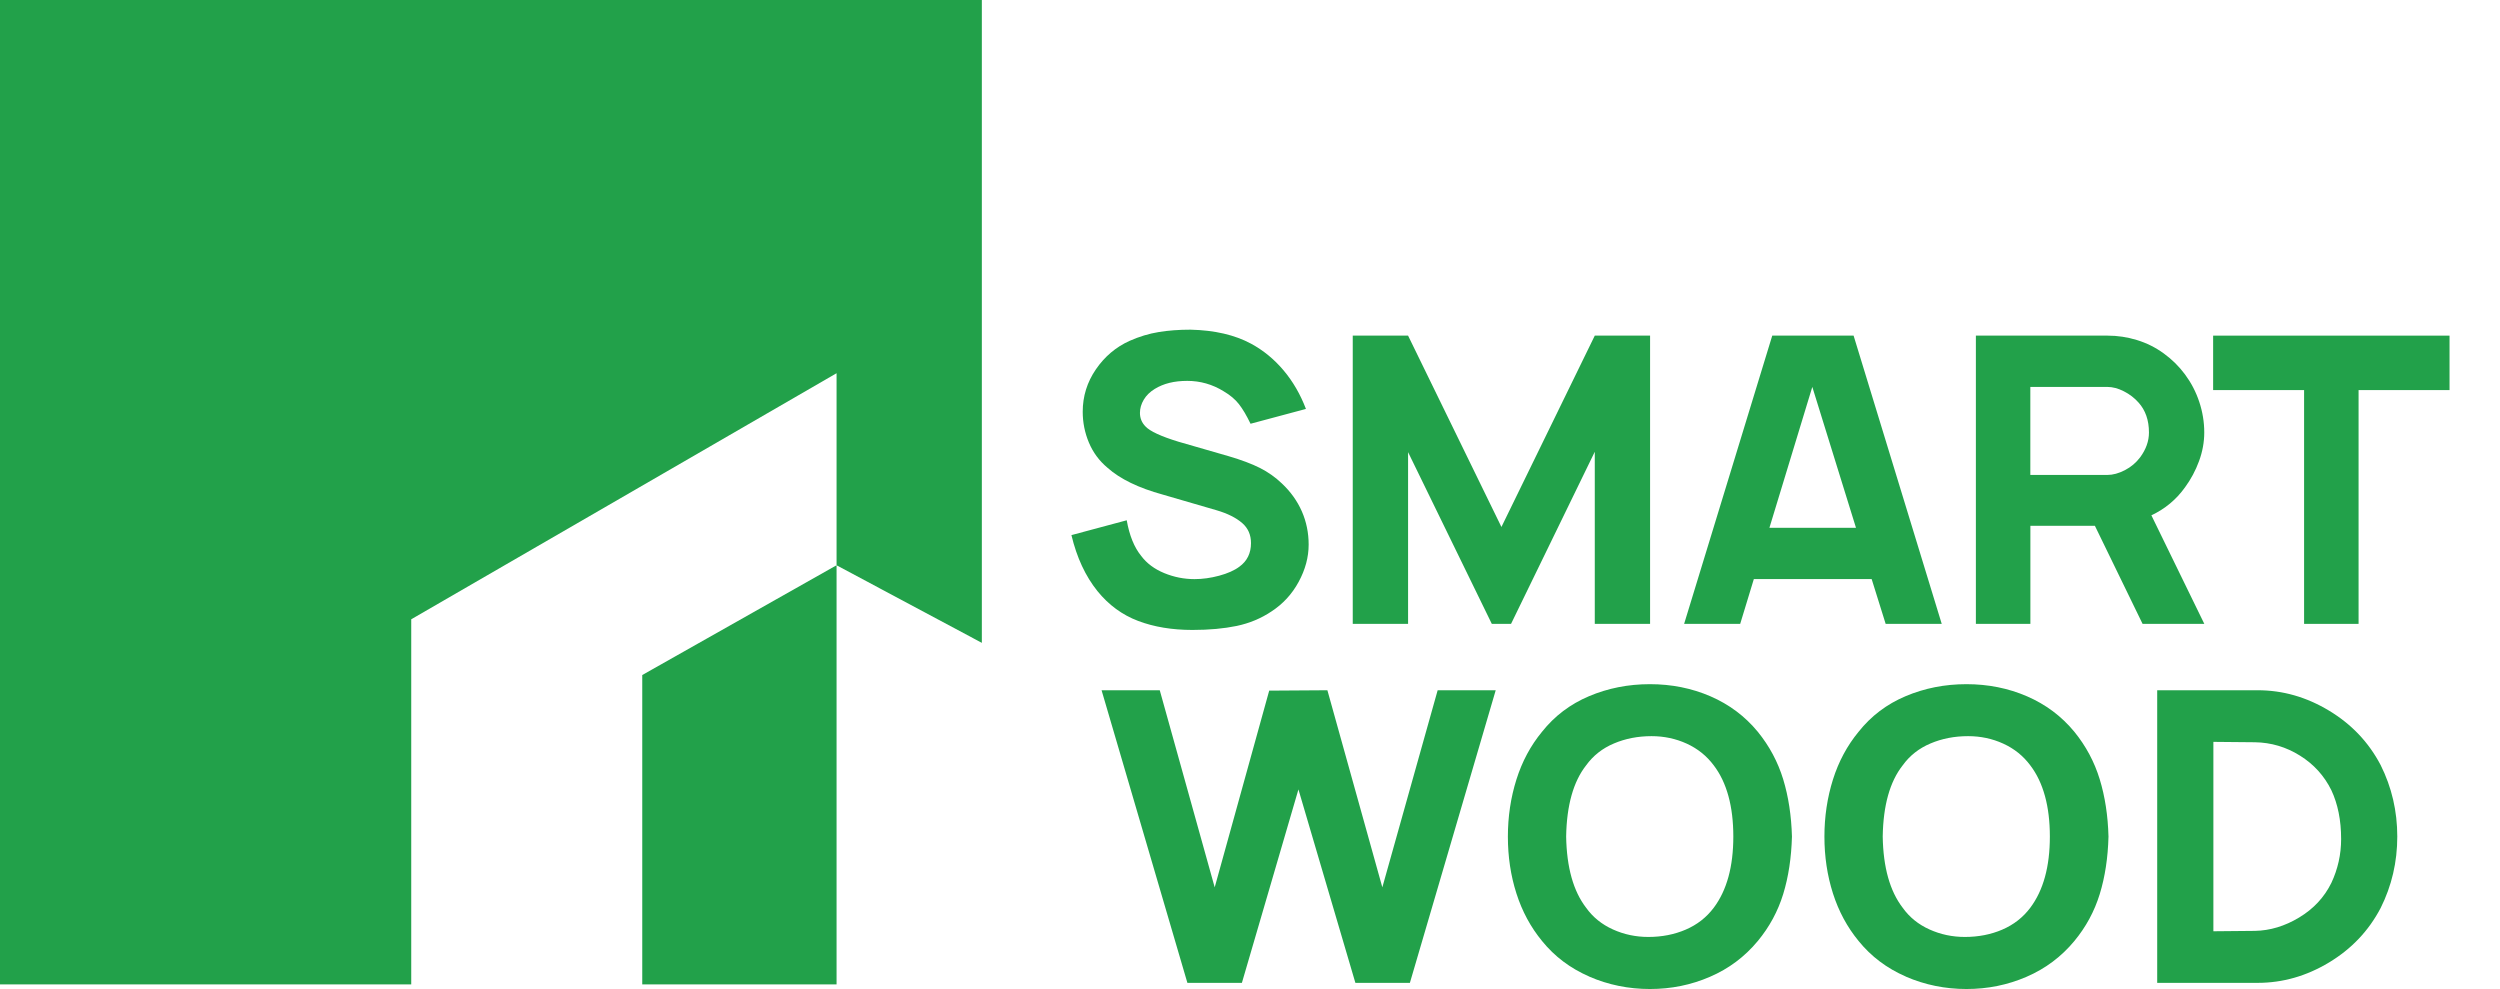
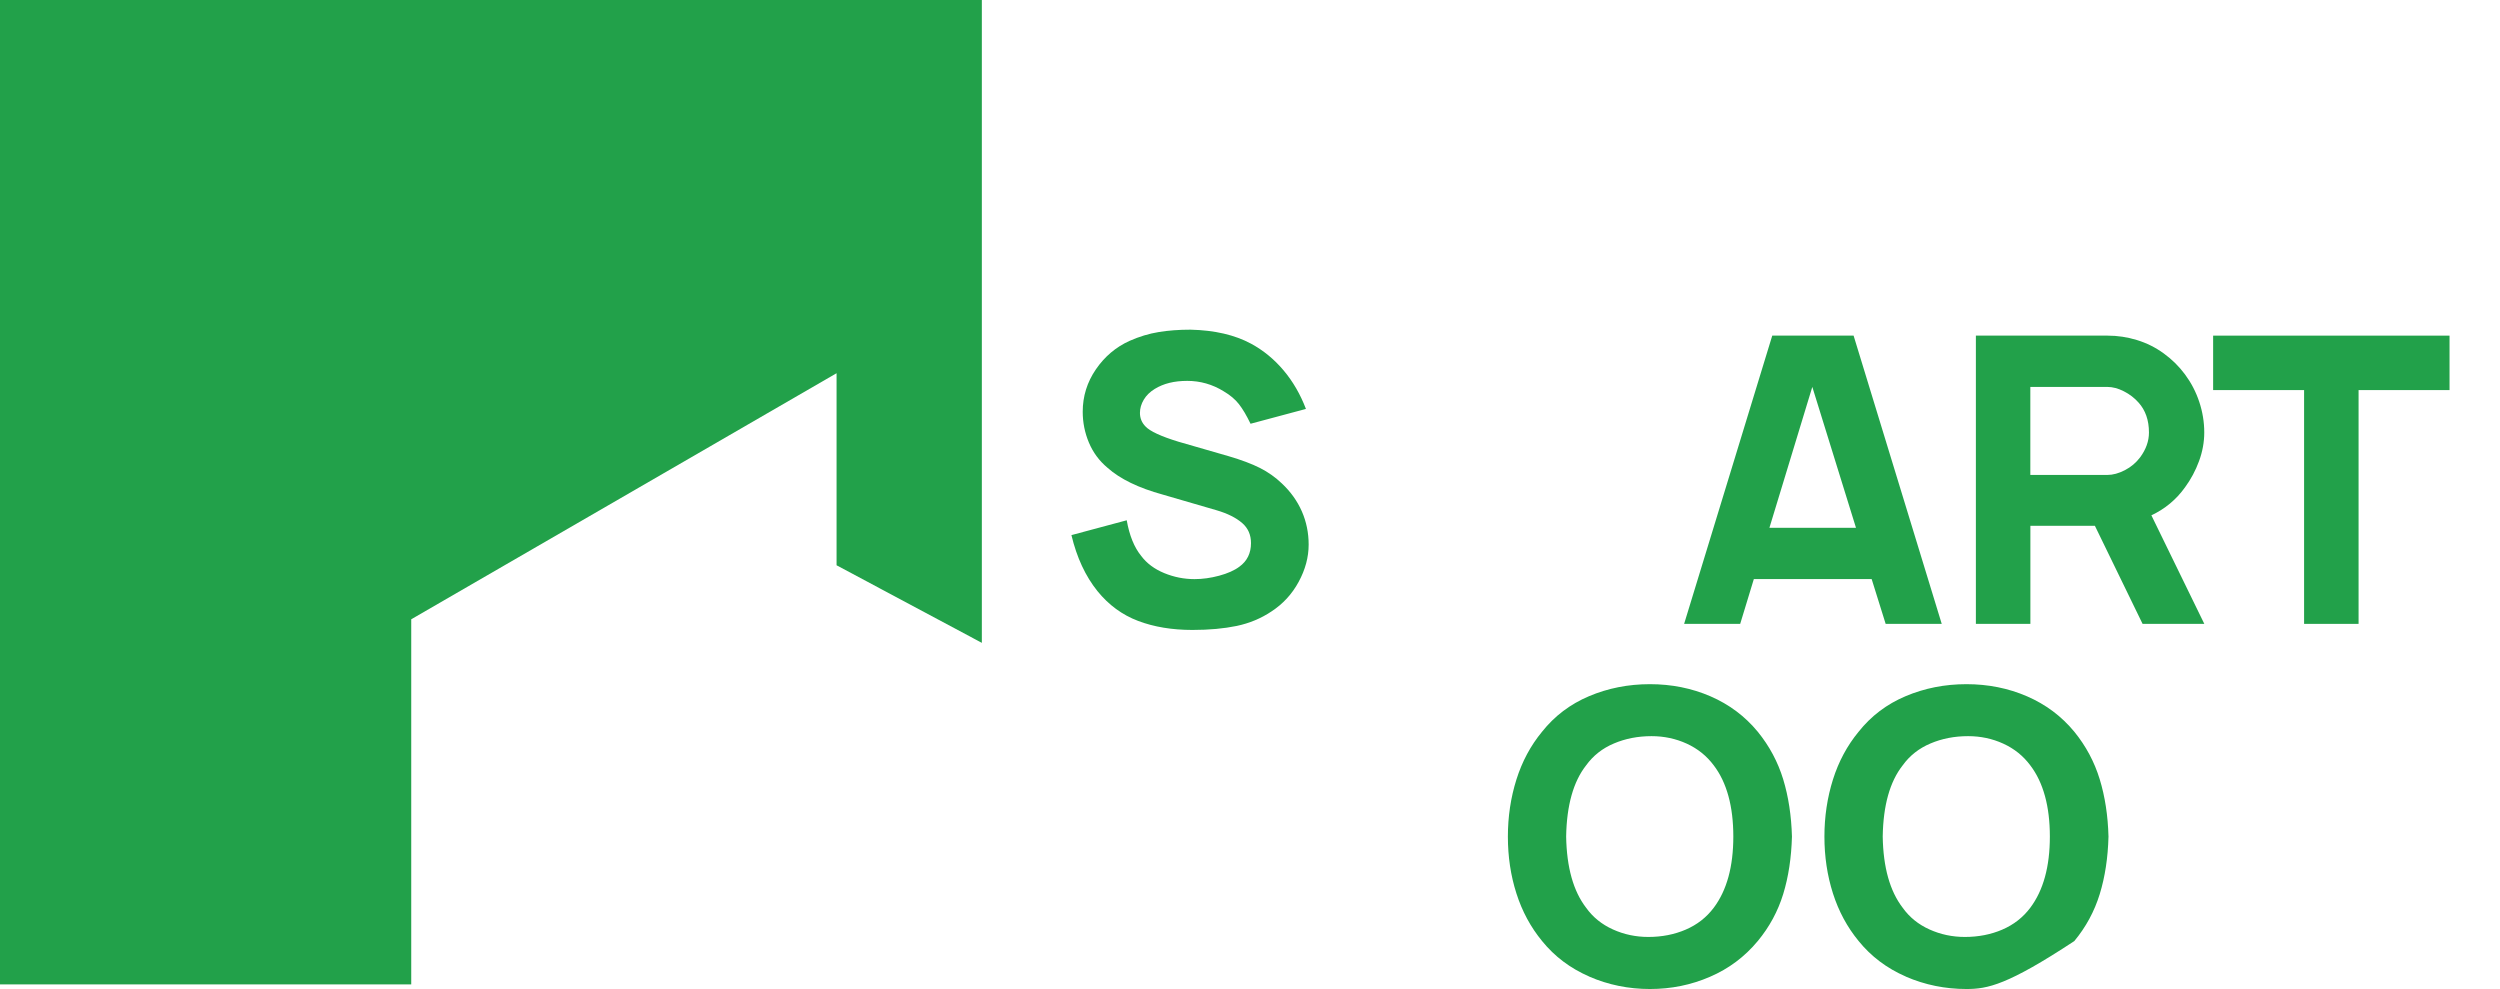
<svg xmlns="http://www.w3.org/2000/svg" width="91" height="36" viewBox="0 0 91 36" fill="none">
-   <path d="M30.451 20.575V35.833H23.378V24.571" fill="#22A14A" />
  <path d="M35.739 0V23.4L30.451 20.576V13.585L24.167 17.221L14.969 22.542V35.833H0V0H35.739Z" fill="#22A14A" />
  <path d="M45.519 15.423C45.373 15.121 45.233 14.883 45.096 14.709C44.959 14.535 44.776 14.38 44.542 14.243C44.135 13.991 43.691 13.864 43.215 13.864C42.739 13.864 42.355 13.96 42.034 14.156C41.86 14.263 41.724 14.394 41.633 14.549C41.541 14.704 41.494 14.865 41.494 15.029C41.494 15.224 41.563 15.388 41.698 15.525C41.863 15.699 42.261 15.884 42.895 16.078L44.718 16.604C45.185 16.741 45.566 16.884 45.863 17.034C46.16 17.185 46.425 17.372 46.658 17.596C46.979 17.897 47.221 18.236 47.388 18.615C47.553 18.994 47.635 19.397 47.635 19.824C47.635 20.281 47.514 20.732 47.271 21.18C47.029 21.627 46.697 21.986 46.279 22.258C45.899 22.512 45.479 22.686 45.017 22.784C44.555 22.88 44.018 22.93 43.405 22.93C42.666 22.93 42.006 22.821 41.429 22.602C40.85 22.383 40.357 22.022 39.948 21.517C39.51 20.973 39.194 20.292 39 19.478L41.013 18.938C41.11 19.492 41.286 19.924 41.539 20.235C41.743 20.507 42.023 20.715 42.378 20.861C42.733 21.007 43.1 21.08 43.48 21.08C43.772 21.08 44.071 21.038 44.377 20.956C44.684 20.873 44.93 20.765 45.113 20.628C45.395 20.424 45.536 20.137 45.536 19.768C45.536 19.467 45.429 19.224 45.216 19.039C44.992 18.845 44.681 18.69 44.282 18.573L42.328 18.004C41.443 17.762 40.772 17.435 40.315 17.028C40.013 16.776 39.787 16.47 39.636 16.11C39.485 15.751 39.411 15.376 39.411 14.987C39.411 14.425 39.571 13.909 39.892 13.442C40.212 12.976 40.621 12.631 41.118 12.407C41.468 12.252 41.819 12.145 42.176 12.087C42.53 12.028 42.916 12 43.335 12C44.209 12.02 44.944 12.19 45.538 12.51C45.985 12.752 46.38 13.076 46.719 13.478C47.06 13.881 47.332 14.35 47.536 14.885L45.523 15.424L45.519 15.423Z" fill="#22A14A" />
-   <path d="M60.063 22.709H58.05V16.444L55.002 22.709H54.302L51.254 16.458V22.709H49.24V12.217H51.254L54.652 19.182L58.05 12.217H60.063V22.709Z" fill="#22A14A" />
  <path d="M68.128 21.077H63.84L63.343 22.709H61.302L64.51 12.217H67.471L70.679 22.709H68.638L68.128 21.077ZM67.558 19.212L65.968 14.083L64.407 19.212H67.558Z" fill="#22A14A" />
  <path d="M78.311 18.759L80.237 22.709H77.99L76.254 19.139H73.906V22.709H71.922V12.217H76.72C77.08 12.217 77.434 12.27 77.785 12.378C78.135 12.485 78.46 12.646 78.762 12.866C79.064 13.085 79.32 13.34 79.535 13.63C79.759 13.932 79.932 14.264 80.053 14.628C80.174 14.992 80.235 15.363 80.235 15.743C80.235 16.092 80.171 16.441 80.045 16.784C79.919 17.129 79.748 17.448 79.535 17.738C79.215 18.186 78.805 18.525 78.309 18.758L78.311 18.759ZM73.906 17.288H76.706C76.91 17.288 77.125 17.229 77.347 17.114C77.57 16.998 77.755 16.841 77.901 16.647C78.116 16.355 78.222 16.055 78.222 15.744C78.222 15.298 78.096 14.933 77.842 14.652C77.696 14.487 77.519 14.35 77.31 14.244C77.102 14.137 76.899 14.084 76.705 14.084H73.904V17.289L73.906 17.288Z" fill="#22A14A" />
  <path d="M89.163 14.199H85.852V22.709H83.869V14.199H80.558V12.217H89.163V14.199Z" fill="#22A14A" />
-   <path d="M54.444 25.125L51.32 35.776H49.336L47.263 28.735L45.205 35.776H43.221L40.097 25.125H42.215L44.215 32.299L46.199 25.139L48.317 25.125L50.317 32.299L52.331 25.125H54.449H54.444Z" fill="#22A14A" />
  <path d="M57.85 35.547C57.158 35.246 56.586 34.815 56.131 34.253C55.718 33.75 55.406 33.174 55.198 32.522C54.989 31.87 54.887 31.181 54.887 30.452C54.887 29.723 54.991 29.03 55.198 28.374C55.405 27.717 55.716 27.138 56.131 26.635C56.585 26.064 57.155 25.631 57.842 25.341C58.528 25.051 59.265 24.904 60.057 24.904C60.848 24.904 61.583 25.052 62.264 25.347C62.944 25.642 63.518 26.072 63.982 26.635C64.407 27.157 64.715 27.735 64.908 28.366C65.1 28.997 65.206 29.693 65.227 30.452C65.206 31.222 65.1 31.919 64.908 32.546C64.715 33.172 64.407 33.742 63.982 34.255C63.508 34.826 62.928 35.261 62.241 35.556C61.556 35.853 60.828 36 60.057 36C59.286 36 58.542 35.85 57.85 35.549V35.547ZM61.36 33.838C61.774 33.661 62.115 33.395 62.382 33.04C62.856 32.408 63.093 31.545 63.093 30.45C63.093 29.355 62.856 28.483 62.382 27.861C62.124 27.515 61.797 27.252 61.398 27.069C60.998 26.886 60.57 26.796 60.117 26.796C59.622 26.796 59.166 26.884 58.747 27.062C58.327 27.239 57.989 27.506 57.733 27.861C57.269 28.453 57.027 29.316 57.008 30.45C57.027 31.574 57.27 32.437 57.733 33.04C57.98 33.385 58.305 33.649 58.711 33.832C59.115 34.015 59.545 34.105 60 34.105C60.493 34.105 60.948 34.016 61.361 33.838H61.36Z" fill="#22A14A" />
-   <path d="M69.373 35.547C68.681 35.246 68.109 34.815 67.654 34.253C67.24 33.75 66.929 33.174 66.72 32.522C66.512 31.87 66.409 31.181 66.409 30.452C66.409 29.723 66.513 29.03 66.72 28.374C66.927 27.717 67.239 27.138 67.654 26.635C68.107 26.064 68.677 25.631 69.365 25.341C70.05 25.051 70.788 24.904 71.579 24.904C72.371 24.904 73.105 25.052 73.786 25.347C74.467 25.642 75.04 26.072 75.505 26.635C75.93 27.157 76.237 27.735 76.43 28.366C76.623 28.997 76.729 29.693 76.749 30.452C76.729 31.222 76.623 31.919 76.43 32.546C76.237 33.172 75.93 33.742 75.505 34.255C75.031 34.826 74.451 35.261 73.764 35.556C73.078 35.853 72.35 36 71.579 36C70.808 36 70.064 35.85 69.373 35.549V35.547ZM72.882 33.838C73.296 33.661 73.638 33.395 73.904 33.04C74.378 32.408 74.615 31.545 74.615 30.45C74.615 29.355 74.378 28.483 73.904 27.861C73.647 27.515 73.32 27.252 72.92 27.069C72.521 26.886 72.093 26.796 71.639 26.796C71.145 26.796 70.688 26.884 70.27 27.062C69.85 27.239 69.511 27.506 69.256 27.861C68.791 28.453 68.549 29.316 68.531 30.45C68.549 31.574 68.793 32.437 69.256 33.04C69.502 33.385 69.827 33.649 70.233 33.832C70.638 34.015 71.067 34.105 71.522 34.105C72.015 34.105 72.47 34.016 72.884 33.838H72.882Z" fill="#22A14A" />
-   <path d="M87.261 30.45C87.261 31.378 87.059 32.246 86.654 33.054C86.22 33.882 85.593 34.543 84.773 35.036C83.953 35.529 83.089 35.776 82.181 35.776H78.522V25.125H82.181C83.089 25.125 83.953 25.371 84.773 25.865C85.593 26.358 86.22 27.018 86.654 27.846C87.059 28.654 87.261 29.524 87.261 30.45ZM85.217 30.538C85.217 29.858 85.098 29.267 84.861 28.763C84.604 28.241 84.225 27.821 83.721 27.506C83.217 27.19 82.669 27.027 82.077 27.018L80.567 27.004V33.898L82.077 33.884C82.629 33.874 83.168 33.712 83.691 33.396C84.214 33.081 84.604 32.661 84.861 32.139C85.098 31.635 85.217 31.103 85.217 30.542V30.538Z" fill="#22A14A" />
+   <path d="M69.373 35.547C68.681 35.246 68.109 34.815 67.654 34.253C67.24 33.75 66.929 33.174 66.72 32.522C66.512 31.87 66.409 31.181 66.409 30.452C66.409 29.723 66.513 29.03 66.72 28.374C66.927 27.717 67.239 27.138 67.654 26.635C68.107 26.064 68.677 25.631 69.365 25.341C70.05 25.051 70.788 24.904 71.579 24.904C72.371 24.904 73.105 25.052 73.786 25.347C74.467 25.642 75.04 26.072 75.505 26.635C75.93 27.157 76.237 27.735 76.43 28.366C76.623 28.997 76.729 29.693 76.749 30.452C76.729 31.222 76.623 31.919 76.43 32.546C76.237 33.172 75.93 33.742 75.505 34.255C73.078 35.853 72.35 36 71.579 36C70.808 36 70.064 35.85 69.373 35.549V35.547ZM72.882 33.838C73.296 33.661 73.638 33.395 73.904 33.04C74.378 32.408 74.615 31.545 74.615 30.45C74.615 29.355 74.378 28.483 73.904 27.861C73.647 27.515 73.32 27.252 72.92 27.069C72.521 26.886 72.093 26.796 71.639 26.796C71.145 26.796 70.688 26.884 70.27 27.062C69.85 27.239 69.511 27.506 69.256 27.861C68.791 28.453 68.549 29.316 68.531 30.45C68.549 31.574 68.793 32.437 69.256 33.04C69.502 33.385 69.827 33.649 70.233 33.832C70.638 34.015 71.067 34.105 71.522 34.105C72.015 34.105 72.47 34.016 72.884 33.838H72.882Z" fill="#22A14A" />
</svg>